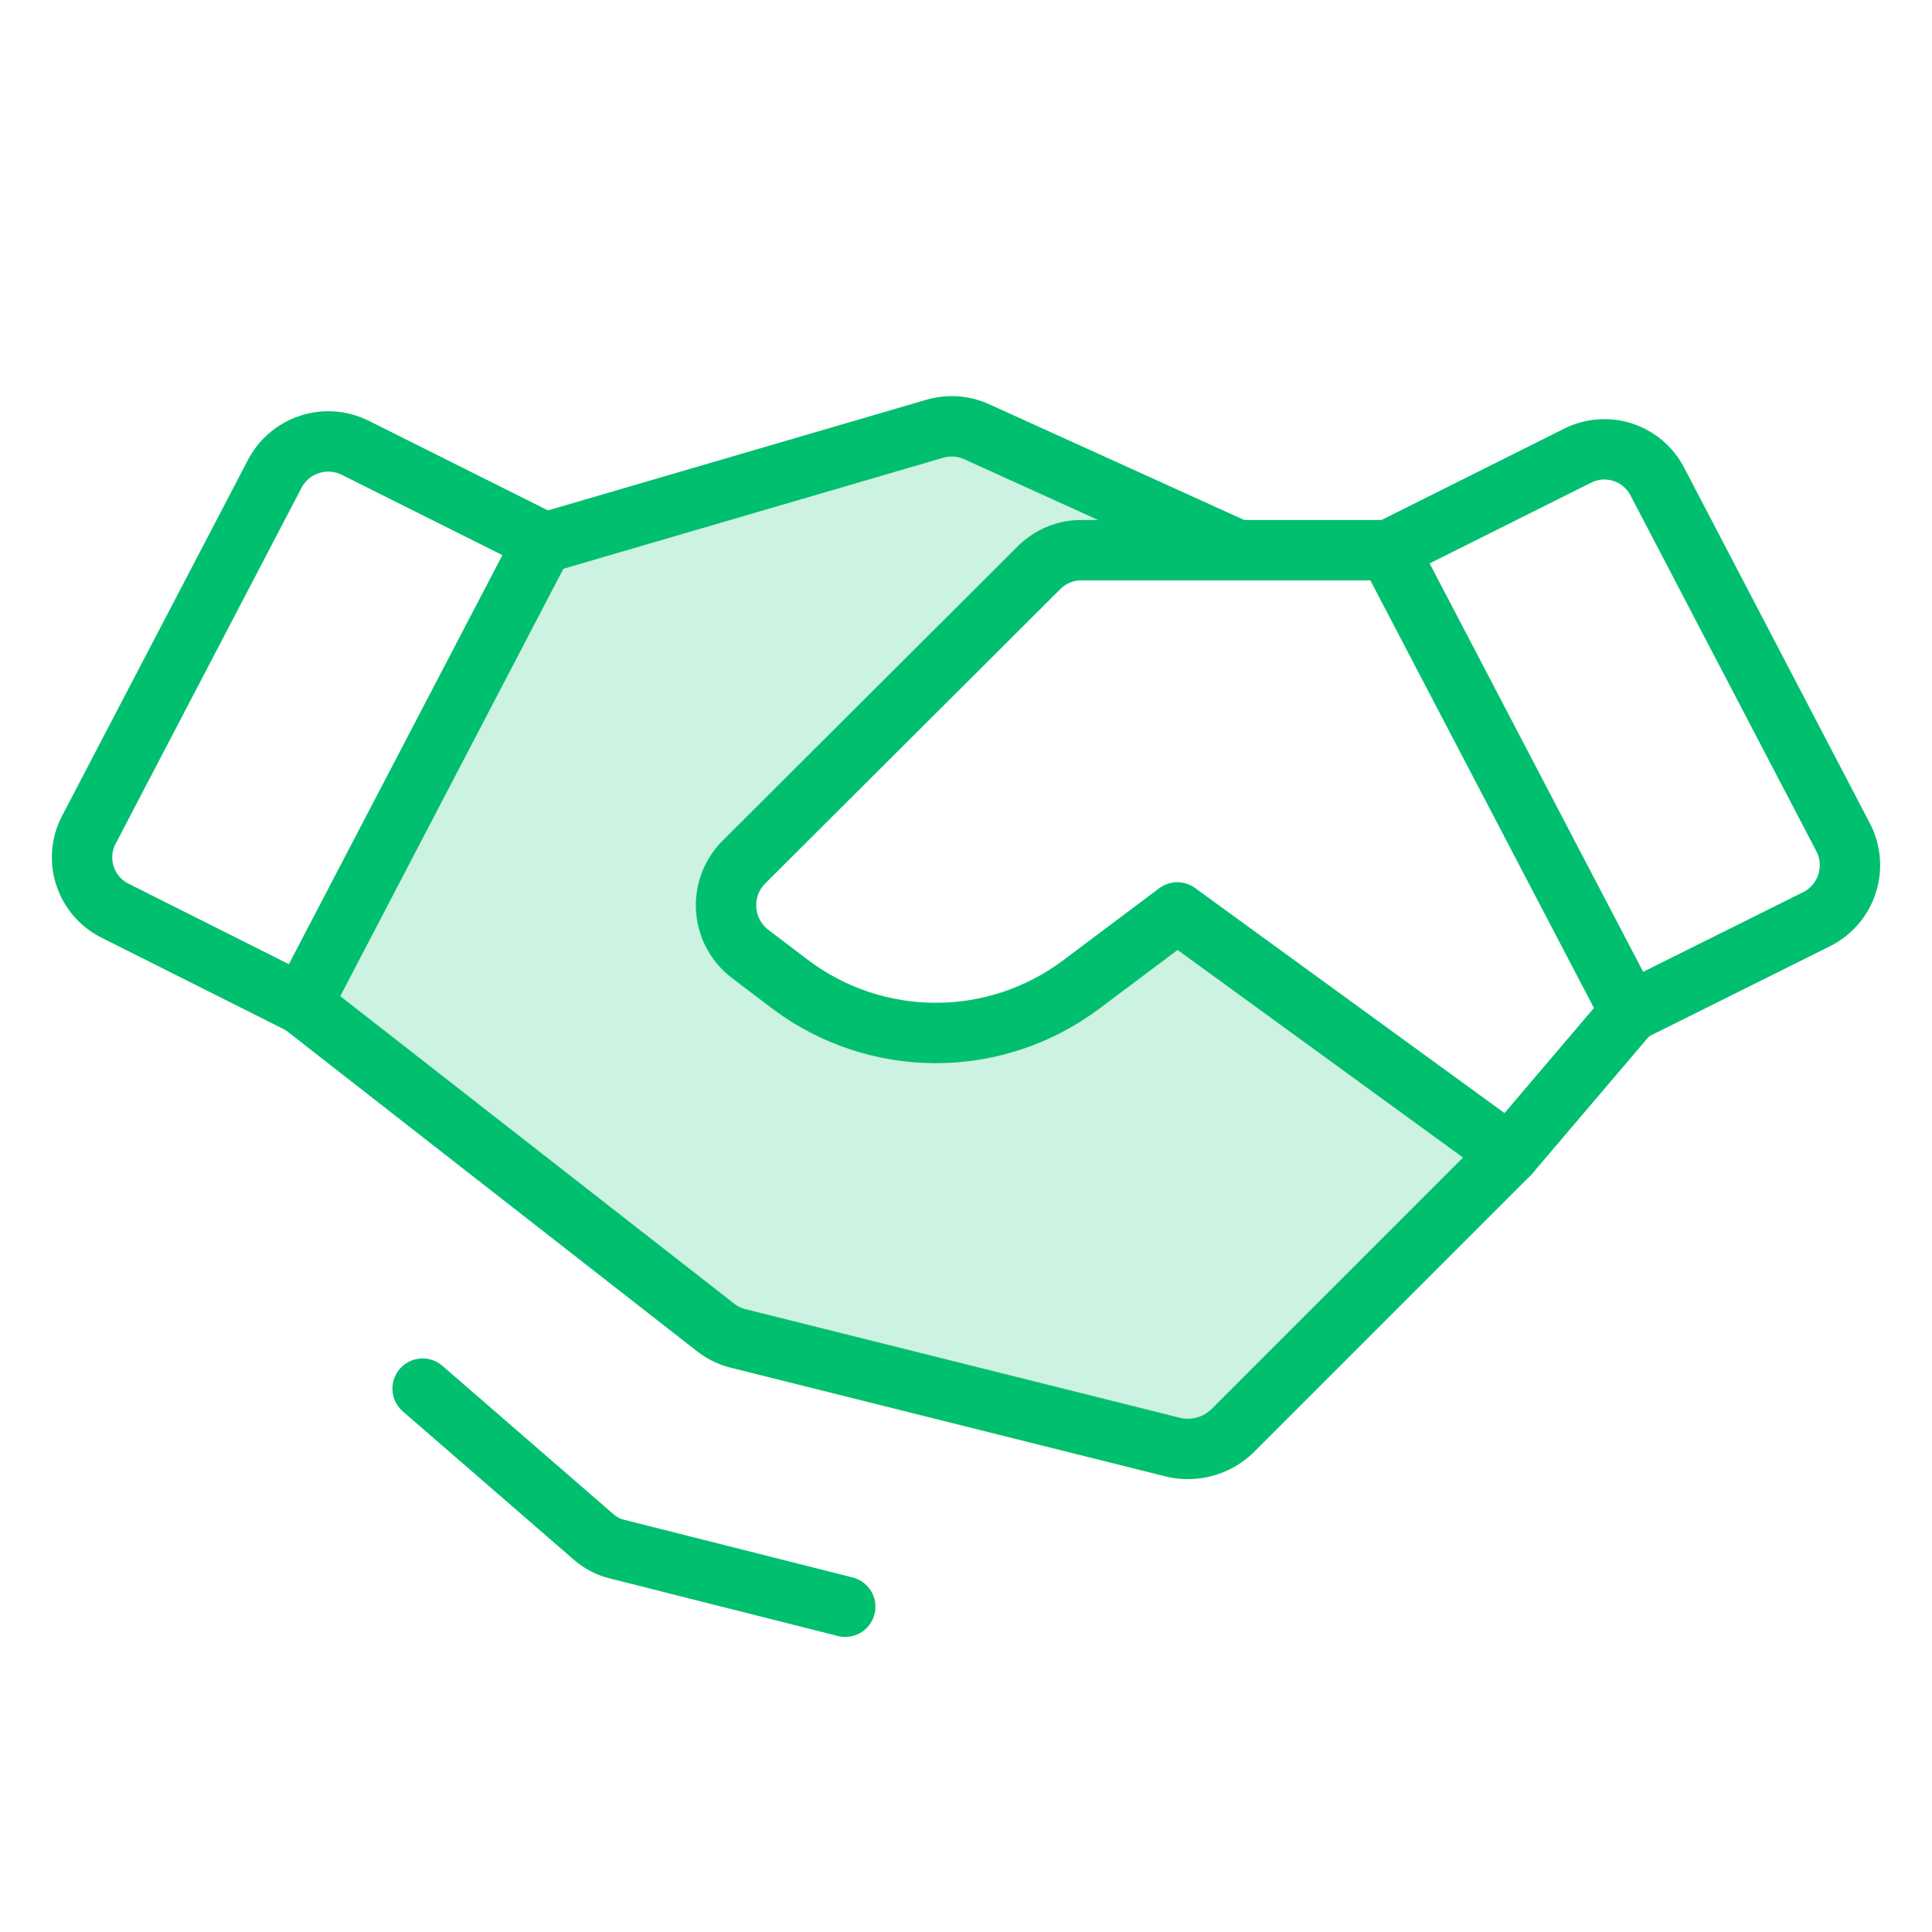
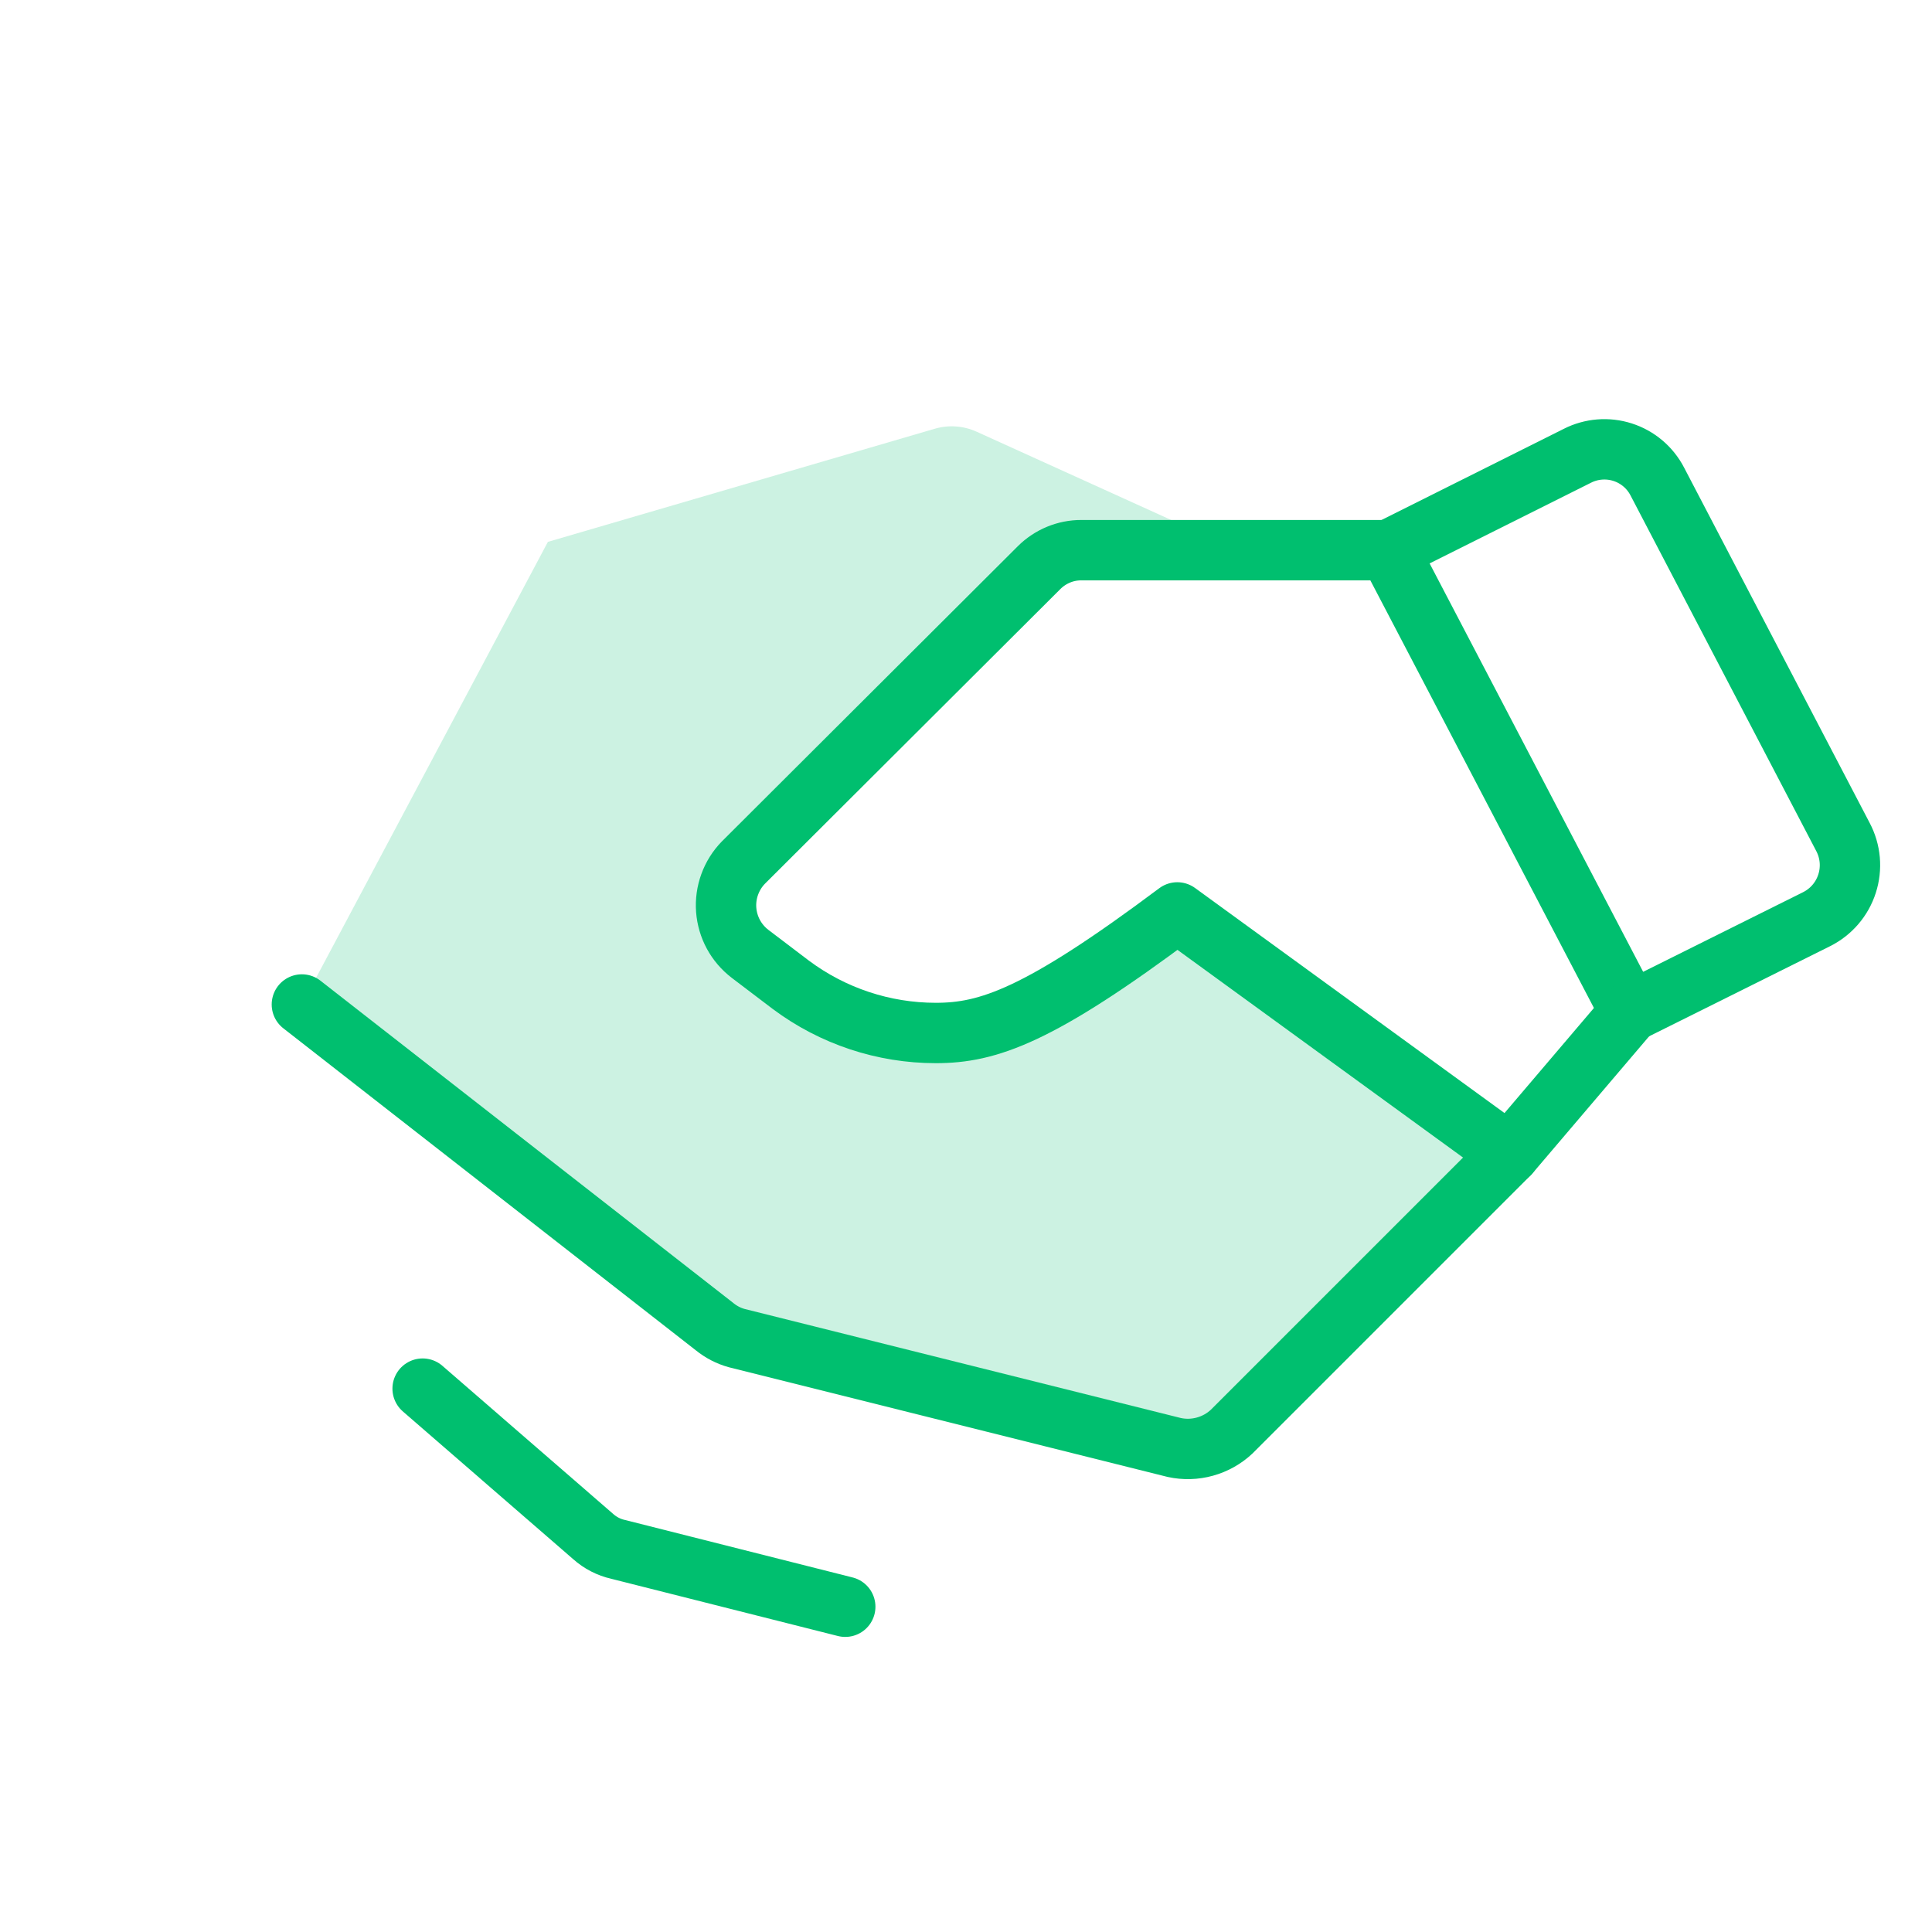
<svg xmlns="http://www.w3.org/2000/svg" width="64" height="64" viewBox="0 0 64 64" fill="none">
  <path opacity="0.2" d="M50 38.225L40.8 47.425C40.549 47.66 40.245 47.83 39.915 47.921C39.584 48.013 39.236 48.023 38.9 47.95L24.4 44.325C24.135 44.251 23.888 44.123 23.675 43.95L10 33.275L18.15 17.95L30.975 14.2C31.431 14.069 31.918 14.105 32.35 14.3L41 18.225H35.825C35.565 18.224 35.308 18.274 35.068 18.373C34.828 18.472 34.609 18.617 34.425 18.8L24.625 28.575C24.425 28.78 24.271 29.026 24.173 29.296C24.075 29.565 24.035 29.852 24.056 30.138C24.077 30.424 24.159 30.702 24.296 30.954C24.433 31.206 24.622 31.426 24.85 31.6L26.2 32.625C27.586 33.66 29.27 34.219 31 34.219C32.73 34.219 34.414 33.66 35.8 32.625L39 30.225L50 38.225Z" fill="#00BF6F" />
  <path d="M60.175 30.45L54 33.525L46 18.225L52.25 15.1C52.715 14.863 53.254 14.82 53.75 14.979C54.247 15.138 54.66 15.487 54.9 15.95L61.05 27.725C61.175 27.961 61.251 28.219 61.275 28.485C61.298 28.75 61.268 29.018 61.186 29.272C61.105 29.526 60.973 29.761 60.8 29.963C60.626 30.165 60.414 30.331 60.175 30.45V30.45Z" stroke="#00BF6F" stroke-width="2" stroke-linecap="round" stroke-linejoin="round" />
-   <path d="M10 33.275L3.825 30.175C3.587 30.058 3.375 29.895 3.201 29.695C3.028 29.495 2.897 29.262 2.815 29.01C2.733 28.759 2.703 28.493 2.726 28.229C2.749 27.965 2.825 27.709 2.95 27.475L9.1 15.7C9.34 15.238 9.752 14.887 10.247 14.724C10.742 14.56 11.281 14.597 11.75 14.825L18 17.95L10 33.275Z" stroke="#00BF6F" stroke-width="2" stroke-linecap="round" stroke-linejoin="round" />
  <path d="M54 33.525L50 38.225L40.8 47.425C40.549 47.66 40.245 47.83 39.915 47.921C39.584 48.013 39.236 48.023 38.9 47.95L24.4 44.325C24.135 44.251 23.888 44.123 23.675 43.95L10 33.275" stroke="#00BF6F" stroke-width="2" stroke-linecap="round" stroke-linejoin="round" />
-   <path d="M50 38.225L39 30.225L35.8 32.625C34.414 33.66 32.73 34.219 31 34.219C29.27 34.219 27.587 33.66 26.2 32.625L24.85 31.6C24.622 31.426 24.433 31.206 24.296 30.954C24.159 30.702 24.078 30.424 24.056 30.138C24.035 29.852 24.075 29.565 24.173 29.296C24.271 29.026 24.425 28.78 24.625 28.575L34.425 18.8C34.609 18.617 34.828 18.472 35.068 18.373C35.308 18.274 35.566 18.224 35.825 18.225H46" stroke="#00BF6F" stroke-width="2" stroke-linecap="round" stroke-linejoin="round" />
-   <path d="M18.15 17.95L30.975 14.2C31.431 14.069 31.918 14.105 32.35 14.3L41 18.225" stroke="#00BF6F" stroke-width="2" stroke-linecap="round" stroke-linejoin="round" />
+   <path d="M50 38.225L39 30.225C34.414 33.66 32.73 34.219 31 34.219C29.27 34.219 27.587 33.66 26.2 32.625L24.85 31.6C24.622 31.426 24.433 31.206 24.296 30.954C24.159 30.702 24.078 30.424 24.056 30.138C24.035 29.852 24.075 29.565 24.173 29.296C24.271 29.026 24.425 28.78 24.625 28.575L34.425 18.8C34.609 18.617 34.828 18.472 35.068 18.373C35.308 18.274 35.566 18.224 35.825 18.225H46" stroke="#00BF6F" stroke-width="2" stroke-linecap="round" stroke-linejoin="round" />
  <path d="M28 53.225L20.475 51.325C20.168 51.256 19.884 51.109 19.65 50.9L14 46" stroke="#00BF6F" stroke-width="2" stroke-linecap="round" stroke-linejoin="round" />
</svg>